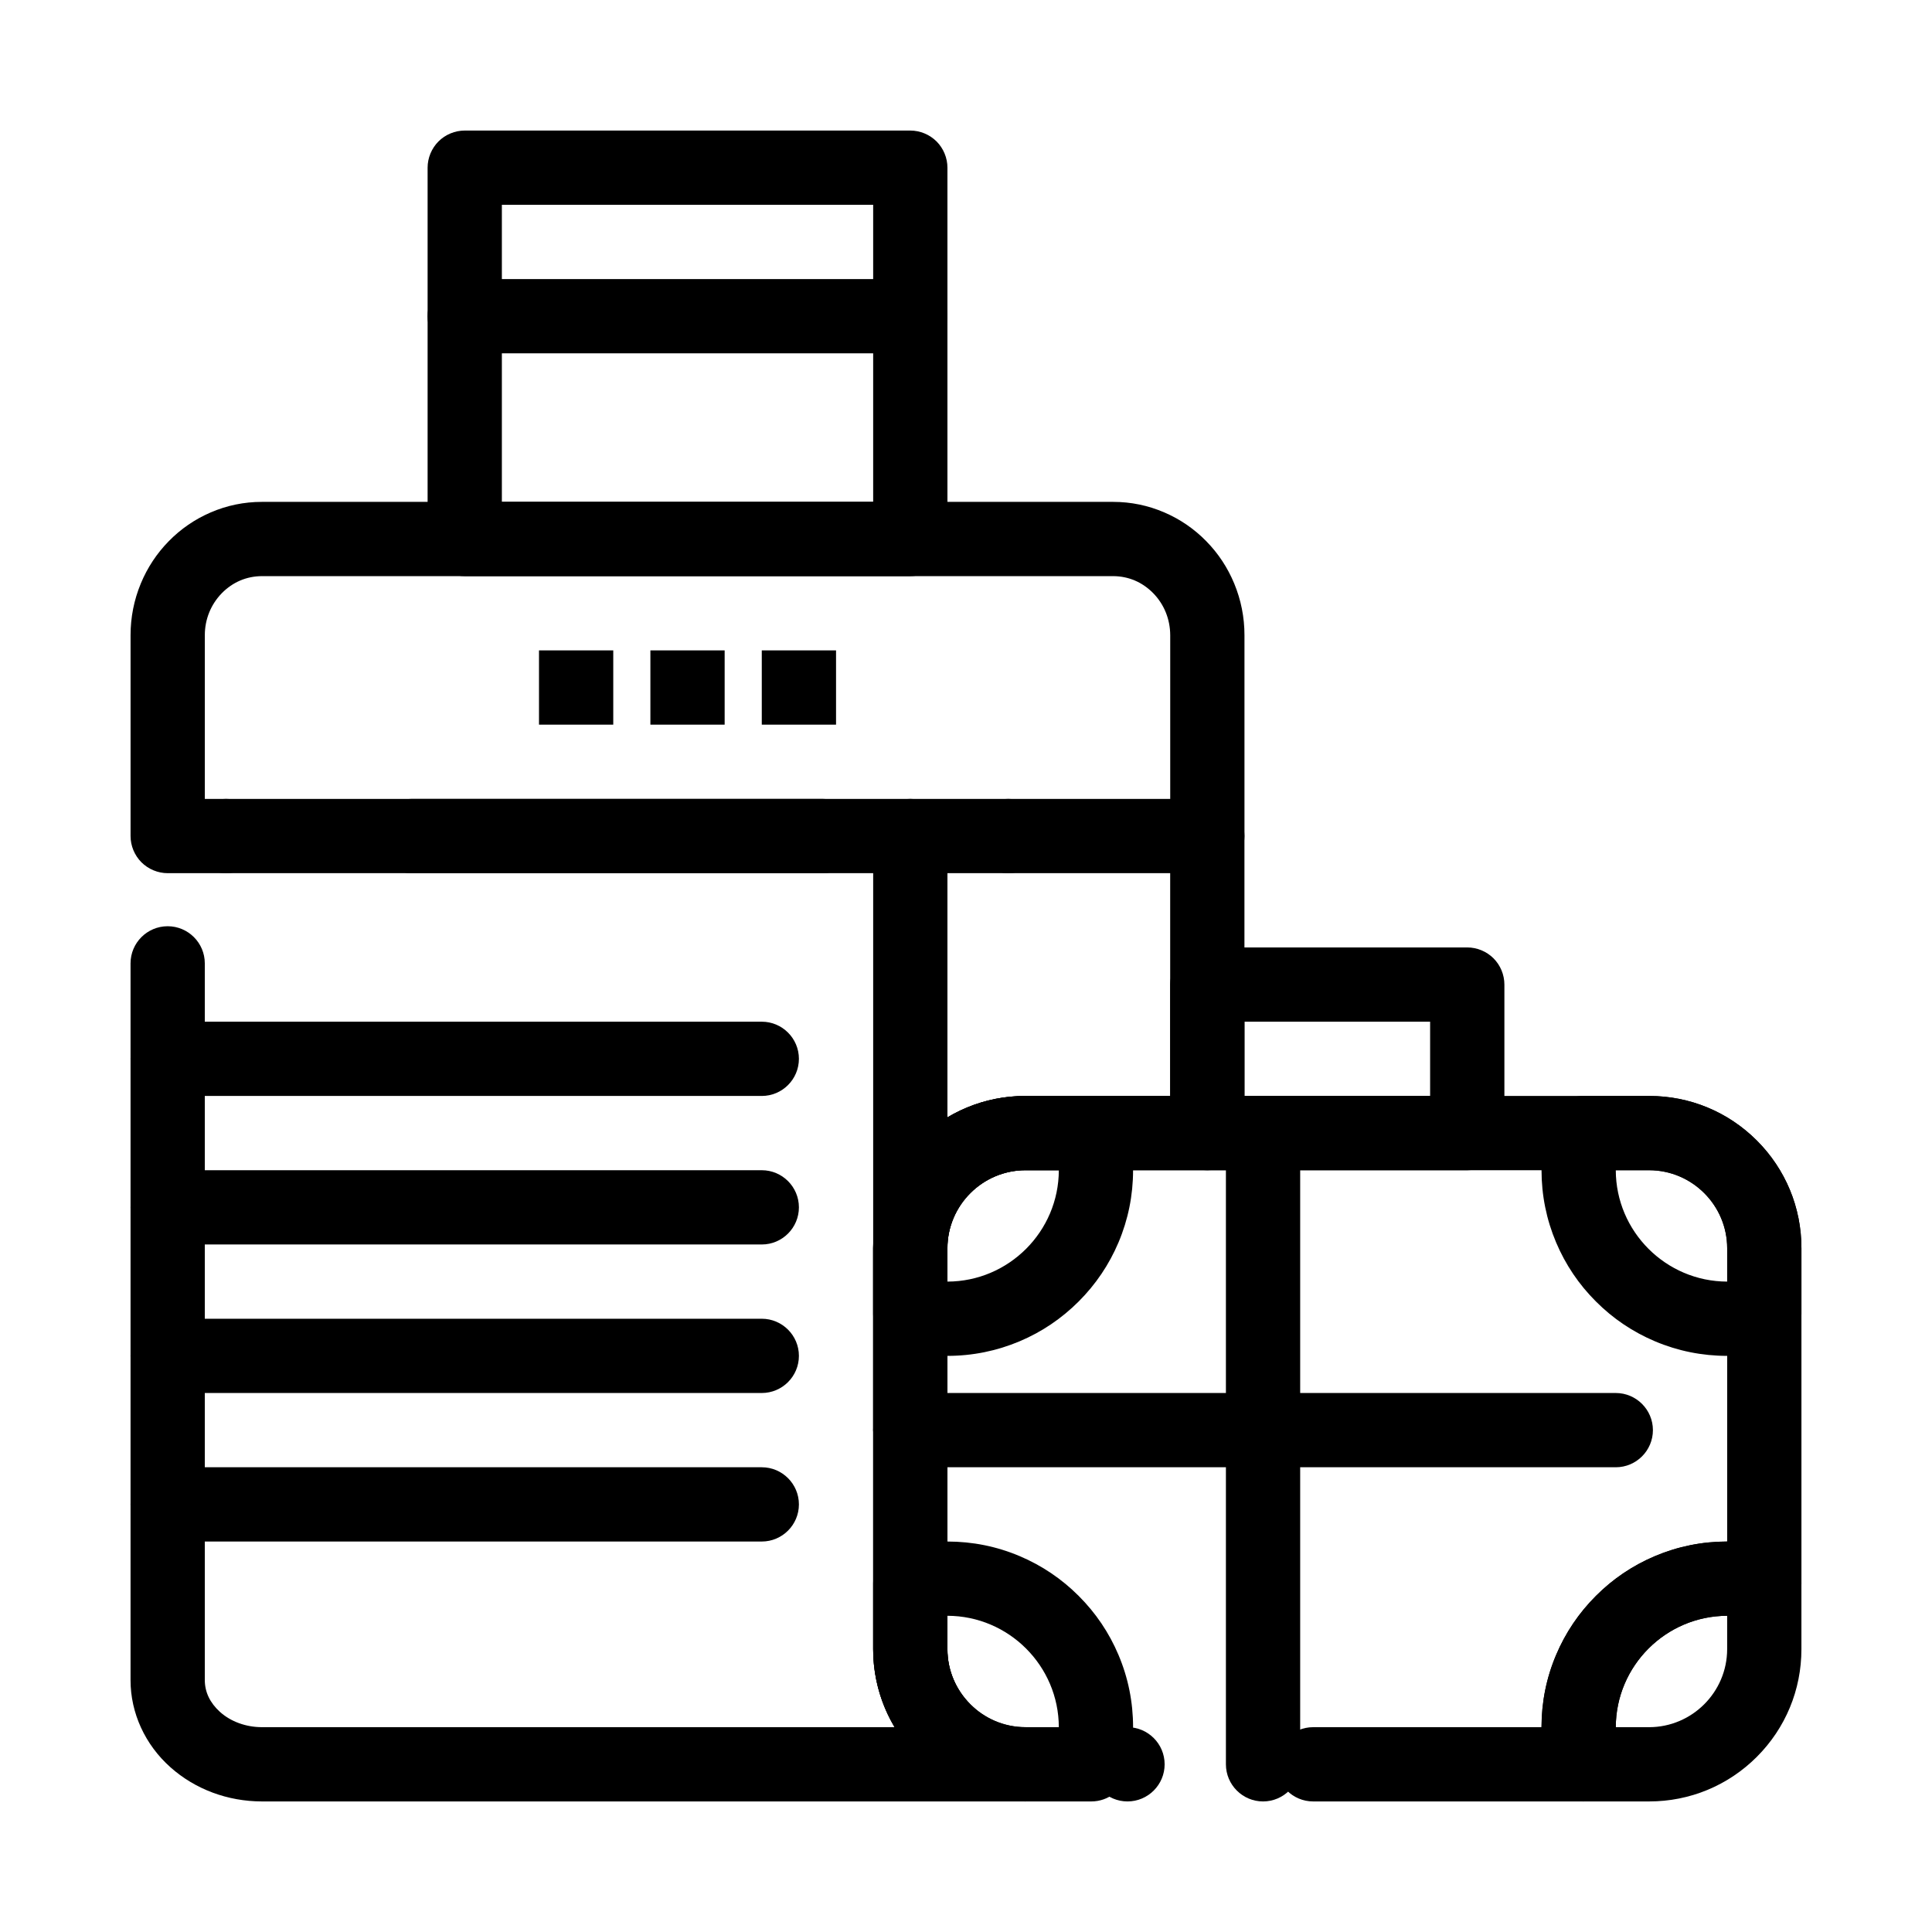
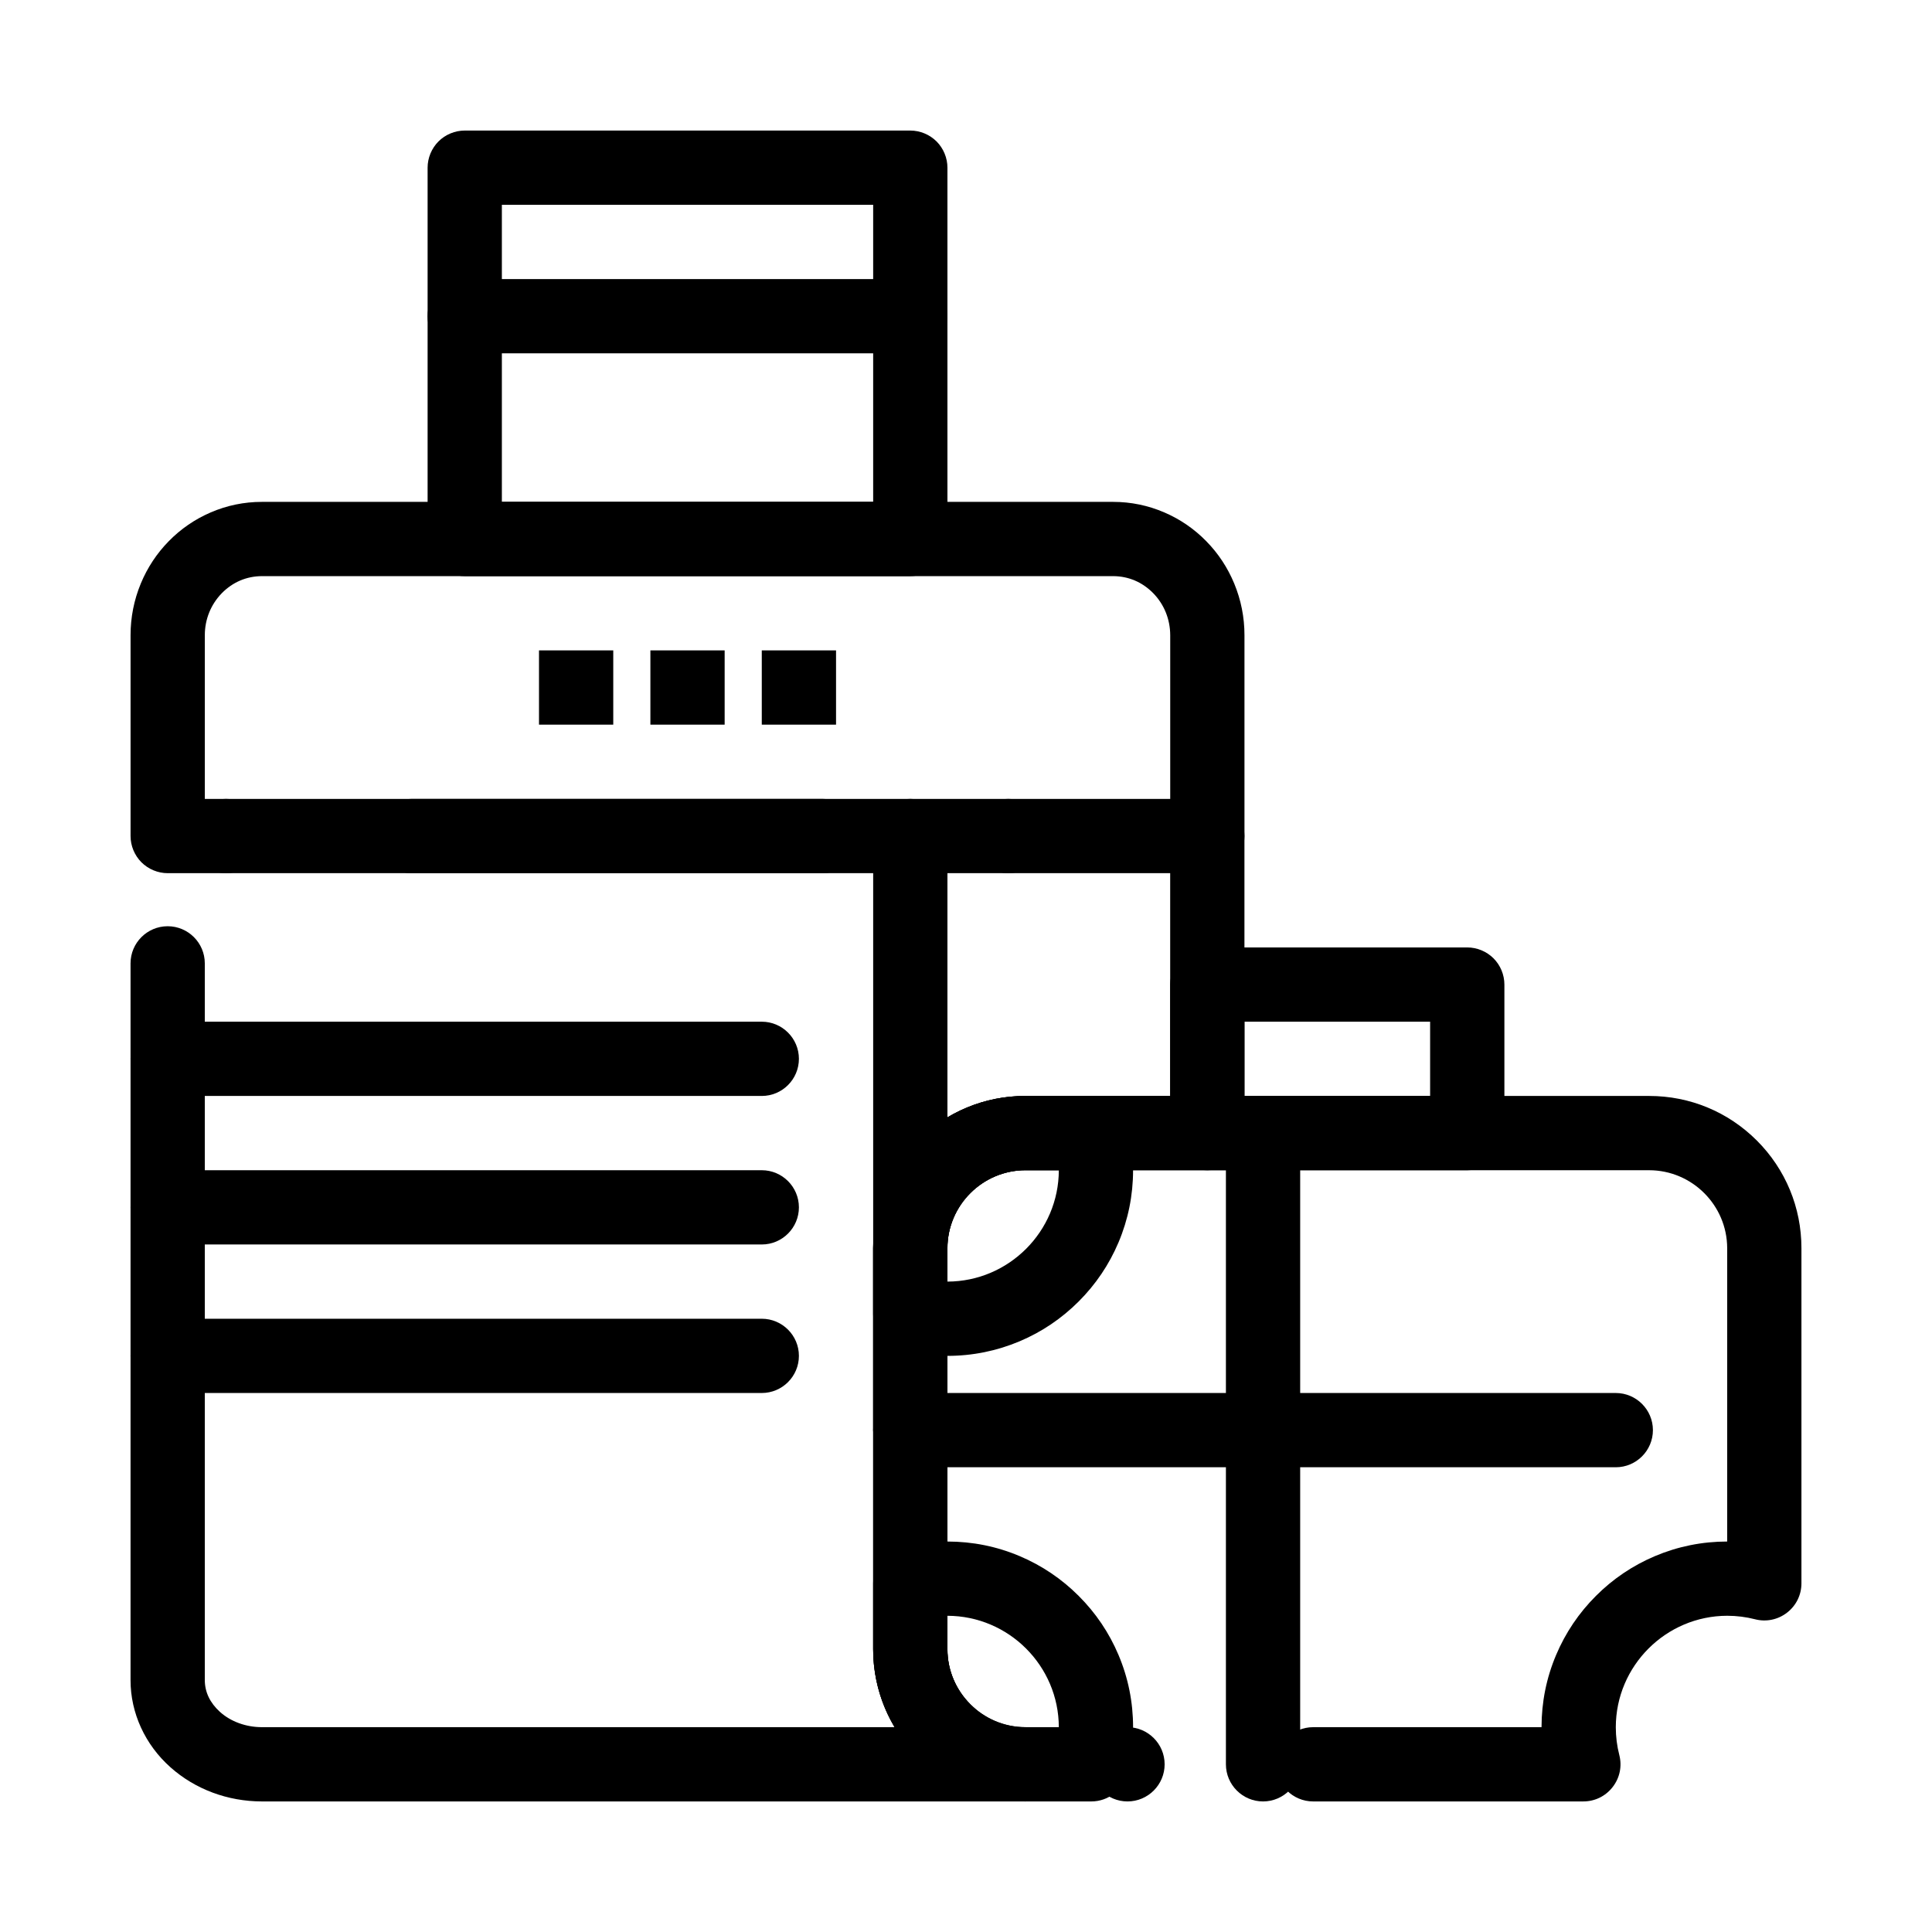
<svg xmlns="http://www.w3.org/2000/svg" fill="#000000" width="800px" height="800px" version="1.1" viewBox="144 144 512 512">
  <g>
    <path d="m385.24 296.68h-118.08c-2.59 0-5.125-1.055-6.957-2.883-1.832-1.832-2.883-4.367-2.883-6.957v-98.402c0-2.59 1.055-5.125 2.883-6.957 1.832-1.832 4.367-2.883 6.957-2.883h118.08c2.59 0 5.125 1.055 6.957 2.883 1.832 1.832 2.883 4.367 2.883 6.957v98.398c0 2.59-1.055 5.125-2.883 6.957-1.832 1.832-4.367 2.887-6.957 2.887zm-108.24-19.68h98.398v-78.723h-98.398z" />
    <path d="m463.96 375.4h-3.562c-5.434 0-9.84-4.418-9.84-9.84 0-2.941 1.301-5.707 3.562-7.578v-45.656c-0.012-4.211-1.605-8.156-4.508-11.129-2.902-2.953-6.582-4.508-10.637-4.516h-225.55c-4.055 0.012-7.734 1.566-10.637 4.516-2.902 2.973-4.508 6.926-4.508 11.129v43.395h163.72c5.422 0 9.84 4.418 9.84 9.84s-4.418 9.84-9.84 9.84h-173.56c-2.59 0-5.125-1.055-6.957-2.883-1.828-1.832-2.883-4.371-2.883-6.957v-53.234c0-4.734 0.914-9.34 2.715-13.688 1.742-4.211 4.242-7.988 7.41-11.219 3.18-3.246 6.898-5.805 11.07-7.606 4.32-1.871 8.895-2.812 13.598-2.812h225.61c4.703 0 9.277 0.945 13.598 2.812 4.172 1.801 7.891 4.359 11.07 7.606 3.168 3.227 5.668 7.008 7.41 11.219 1.801 4.348 2.715 8.953 2.715 13.688v53.234c0 2.59-1.055 5.125-2.883 6.957-1.828 1.828-4.367 2.883-6.957 2.883zm-52.762 0c-5.434 0-9.84-4.418-9.84-9.84s4.406-9.84 9.84-9.84c5.422 0 9.832 4.418 9.832 9.84s-4.41 9.84-9.832 9.84z" />
    <path d="m385.24 532.84c-5.422 0-9.84-4.418-9.84-9.84v-157.44c0-5.422 4.418-9.84 9.84-9.84s9.84 4.418 9.84 9.84v157.44c0 5.422-4.418 9.84-9.84 9.84z" />
    <path d="m286.84 316.36h19.68v19.68h-19.68z" />
    <path d="m316.36 316.36h19.68v19.68h-19.68z" />
    <path d="m345.88 316.36h19.68v19.68h-19.68z" />
    <path d="m415.74 621.4h-202.32c-9.094-0.012-17.691-3.219-24.227-9.035-6.738-5.981-10.605-14.402-10.598-23.113v-189.95c0-5.434 4.418-9.84 9.84-9.84s9.84 4.41 9.84 9.84v189.95c0.012 3.176 1.367 6.023 4.035 8.434 2.852 2.566 6.898 4.031 11.09 4.031h167.68c-3.719-6.231-5.688-13.371-5.688-20.664v-106.27c0-10.773 4.203-20.91 11.816-28.527 7.617-7.613 17.754-11.816 28.527-11.816h38.375v-59.039h-201.02c-5.422 0-9.84-4.418-9.84-9.84s4.418-9.84 9.84-9.84h210.86c2.59 0 5.125 1.055 6.957 2.883 1.832 1.832 2.883 4.367 2.883 6.957v78.719c0 2.59-1.055 5.125-2.883 6.957-1.828 1.832-4.367 2.883-6.957 2.883h-48.215c-11.375 0.02-20.645 9.289-20.664 20.664v106.27c0.02 11.375 9.289 20.645 20.664 20.664 2.59 0 5.125 1.051 6.957 2.883 1.832 1.832 2.883 4.367 2.883 6.957s-1.055 5.125-2.883 6.957-4.367 2.883-6.957 2.883zm-211.84-246c-5.422 0-9.84-4.418-9.84-9.84s4.418-9.84 9.84-9.84c5.434 0 9.84 4.418 9.84 9.84s-4.41 9.84-9.84 9.84z" />
    <path d="m532.84 454.12h-68.879c-2.59 0-5.125-1.055-6.957-2.883-1.832-1.828-2.883-4.367-2.883-6.957v-39.359c0-2.59 1.051-5.125 2.883-6.957 1.832-1.832 4.367-2.883 6.957-2.883h68.879c2.59 0 5.125 1.055 6.957 2.883 1.832 1.832 2.883 4.367 2.883 6.957v39.359c0 2.59-1.055 5.125-2.883 6.957-1.832 1.832-4.371 2.883-6.957 2.883zm-59.043-19.68h49.199v-19.68h-49.199z" />
    <path d="m385.24 237.64h-118.08c-5.422 0-9.84-4.418-9.84-9.84s4.418-9.84 9.84-9.84h118.08c5.422 0 9.84 4.418 9.84 9.84s-4.418 9.84-9.84 9.84z" />
    <path d="m563.6 621.4h-71.605c-5.422 0-9.84-4.418-9.84-9.84 0-5.434 4.418-9.84 9.84-9.84h60.527c0-6.641 1.297-13.086 3.867-19.148 2.481-5.863 6.023-11.121 10.547-15.637 4.516-4.527 9.773-8.066 15.637-10.547 6.062-2.566 12.508-3.867 19.148-3.867v-77.734c-0.02-11.375-9.289-20.645-20.664-20.664l-165.31-0.004c-11.375 0.02-20.645 9.289-20.664 20.664v106.27c0 5.973 2.469 11.461 6.945 15.457 1.969 1.742 3.141 4.152 3.297 6.769 0.148 2.629-0.727 5.156-2.473 7.125-1.867 2.098-4.547 3.305-7.359 3.305-2.41 0-4.734-0.883-6.535-2.488-8.613-7.637-13.555-18.637-13.555-30.168v-106.27c0-10.773 4.203-20.91 11.816-28.527 7.617-7.613 17.754-11.816 28.527-11.816h165.31c10.773 0 20.91 4.203 28.527 11.816 7.613 7.617 11.816 17.754 11.816 28.527v88.816c0 3.059-1.387 5.894-3.816 7.773-2.402 1.867-5.531 2.519-8.48 1.75-2.383-0.609-4.871-0.926-7.379-0.926-16.246 0.031-29.492 13.273-29.52 29.52 0 2.508 0.312 5 0.926 7.379 0.766 2.973 0.129 6.062-1.75 8.48-1.887 2.438-4.719 3.824-7.781 3.824zm-120.8 0c-5.422 0-9.84-4.418-9.84-9.84 0-5.434 4.418-9.84 9.84-9.84s9.84 4.406 9.84 9.84c0 5.422-4.418 9.84-9.84 9.84z" />
-     <path d="m581.05 621.4h-17.457c-4.488 0-8.414-3.039-9.523-7.391-1.031-3.984-1.555-8.129-1.555-12.289 0-6.641 1.297-13.086 3.867-19.148 2.481-5.863 6.023-11.121 10.547-15.637 4.516-4.527 9.773-8.066 15.637-10.547 6.062-2.566 12.508-3.867 19.148-3.867 4.16 0 8.305 0.523 12.289 1.555 4.348 1.113 7.391 5.039 7.391 9.523v17.457c0 10.773-4.203 20.91-11.816 28.527-7.617 7.613-17.754 11.816-28.527 11.816zm-8.855-19.68h8.855c11.375-0.02 20.645-9.289 20.664-20.664v-8.855c-16.246 0.031-29.488 13.273-29.52 29.52z" />
-     <path d="m601.72 503.32c-6.641 0-13.086-1.301-19.148-3.867-5.863-2.481-11.121-6.019-15.637-10.547-4.527-4.516-8.066-9.77-10.547-15.637-2.566-6.062-3.867-12.508-3.867-19.148 0-4.164 0.523-8.305 1.555-12.301 1.121-4.34 5.039-7.379 9.523-7.379l17.457-0.004c10.773 0 20.91 4.203 28.527 11.816 7.613 7.617 11.816 17.754 11.816 28.527v17.457c0 4.488-3.039 8.402-7.391 9.523-3.992 1.035-8.129 1.559-12.289 1.559zm-29.52-49.203c0.031 16.246 13.273 29.492 29.52 29.52v-8.855c-0.02-11.375-9.289-20.645-20.664-20.664z" />
    <path d="m433.2 621.4h-17.457c-10.773 0-20.91-4.203-28.527-11.816-7.613-7.617-11.816-17.754-11.816-28.527v-17.457c0-4.496 3.039-8.414 7.391-9.523 3.996-1.031 8.129-1.555 12.289-1.555 6.641 0 13.086 1.297 19.148 3.867 5.863 2.481 11.121 6.023 15.637 10.547 4.527 4.516 8.07 9.773 10.547 15.637 2.57 6.062 3.867 12.508 3.867 19.148 0 4.152-0.523 8.285-1.555 12.289-1.121 4.352-5.035 7.391-9.523 7.391zm-38.121-49.199v8.855c0.02 11.375 9.289 20.645 20.664 20.664h8.855c-0.027-16.246-13.273-29.488-29.52-29.52z" />
    <path d="m395.06 503.32c-4.152 0-8.277-0.523-12.27-1.555-4.348-1.121-7.391-5.039-7.391-9.523v-17.461c0-10.773 4.203-20.91 11.816-28.527 7.617-7.613 17.754-11.816 28.527-11.816h17.457c4.488 0 8.402 3.039 9.523 7.391 1.031 3.996 1.555 8.129 1.555 12.289 0 6.641-1.301 13.086-3.867 19.148-2.481 5.863-6.031 11.121-10.547 15.637s-9.77 8.07-15.637 10.547c-6.062 2.562-12.508 3.871-19.148 3.871zm20.684-49.203c-11.375 0.02-20.645 9.289-20.664 20.664v8.855c16.246-0.031 29.492-13.273 29.52-29.52z" />
    <path d="m345.88 434.44h-157.44c-5.422 0-9.84-4.418-9.84-9.84s4.418-9.84 9.84-9.84h157.44c5.422 0 9.84 4.418 9.84 9.84s-4.418 9.84-9.84 9.84z" />
    <path d="m345.88 473.8h-157.44c-5.422 0-9.84-4.418-9.84-9.84s4.418-9.84 9.84-9.84h157.44c5.422 0 9.84 4.418 9.84 9.84s-4.418 9.84-9.84 9.84z" />
    <path d="m345.88 513.16h-157.44c-5.422 0-9.84-4.418-9.84-9.84 0-5.422 4.418-9.84 9.84-9.84h157.44c5.422 0 9.84 4.418 9.84 9.84 0 5.422-4.418 9.84-9.84 9.84z" />
-     <path d="m345.88 552.52h-157.44c-5.422 0-9.84-4.418-9.84-9.84 0-5.422 4.418-9.84 9.84-9.84h157.44c5.422 0 9.84 4.418 9.84 9.84 0 5.422-4.418 9.84-9.84 9.84z" />
    <path d="m572.2 532.84h-186.96c-5.422 0-9.84-4.418-9.84-9.84s4.418-9.84 9.84-9.84h186.96c5.422 0 9.84 4.418 9.84 9.84s-4.418 9.84-9.84 9.84z" />
    <path d="m478.72 621.4c-5.422 0-9.84-4.418-9.84-9.84v-167.28c0-5.422 4.418-9.84 9.84-9.84s9.84 4.418 9.84 9.84v167.28c0 5.422-4.418 9.84-9.84 9.84z" />
  </g>
</svg>